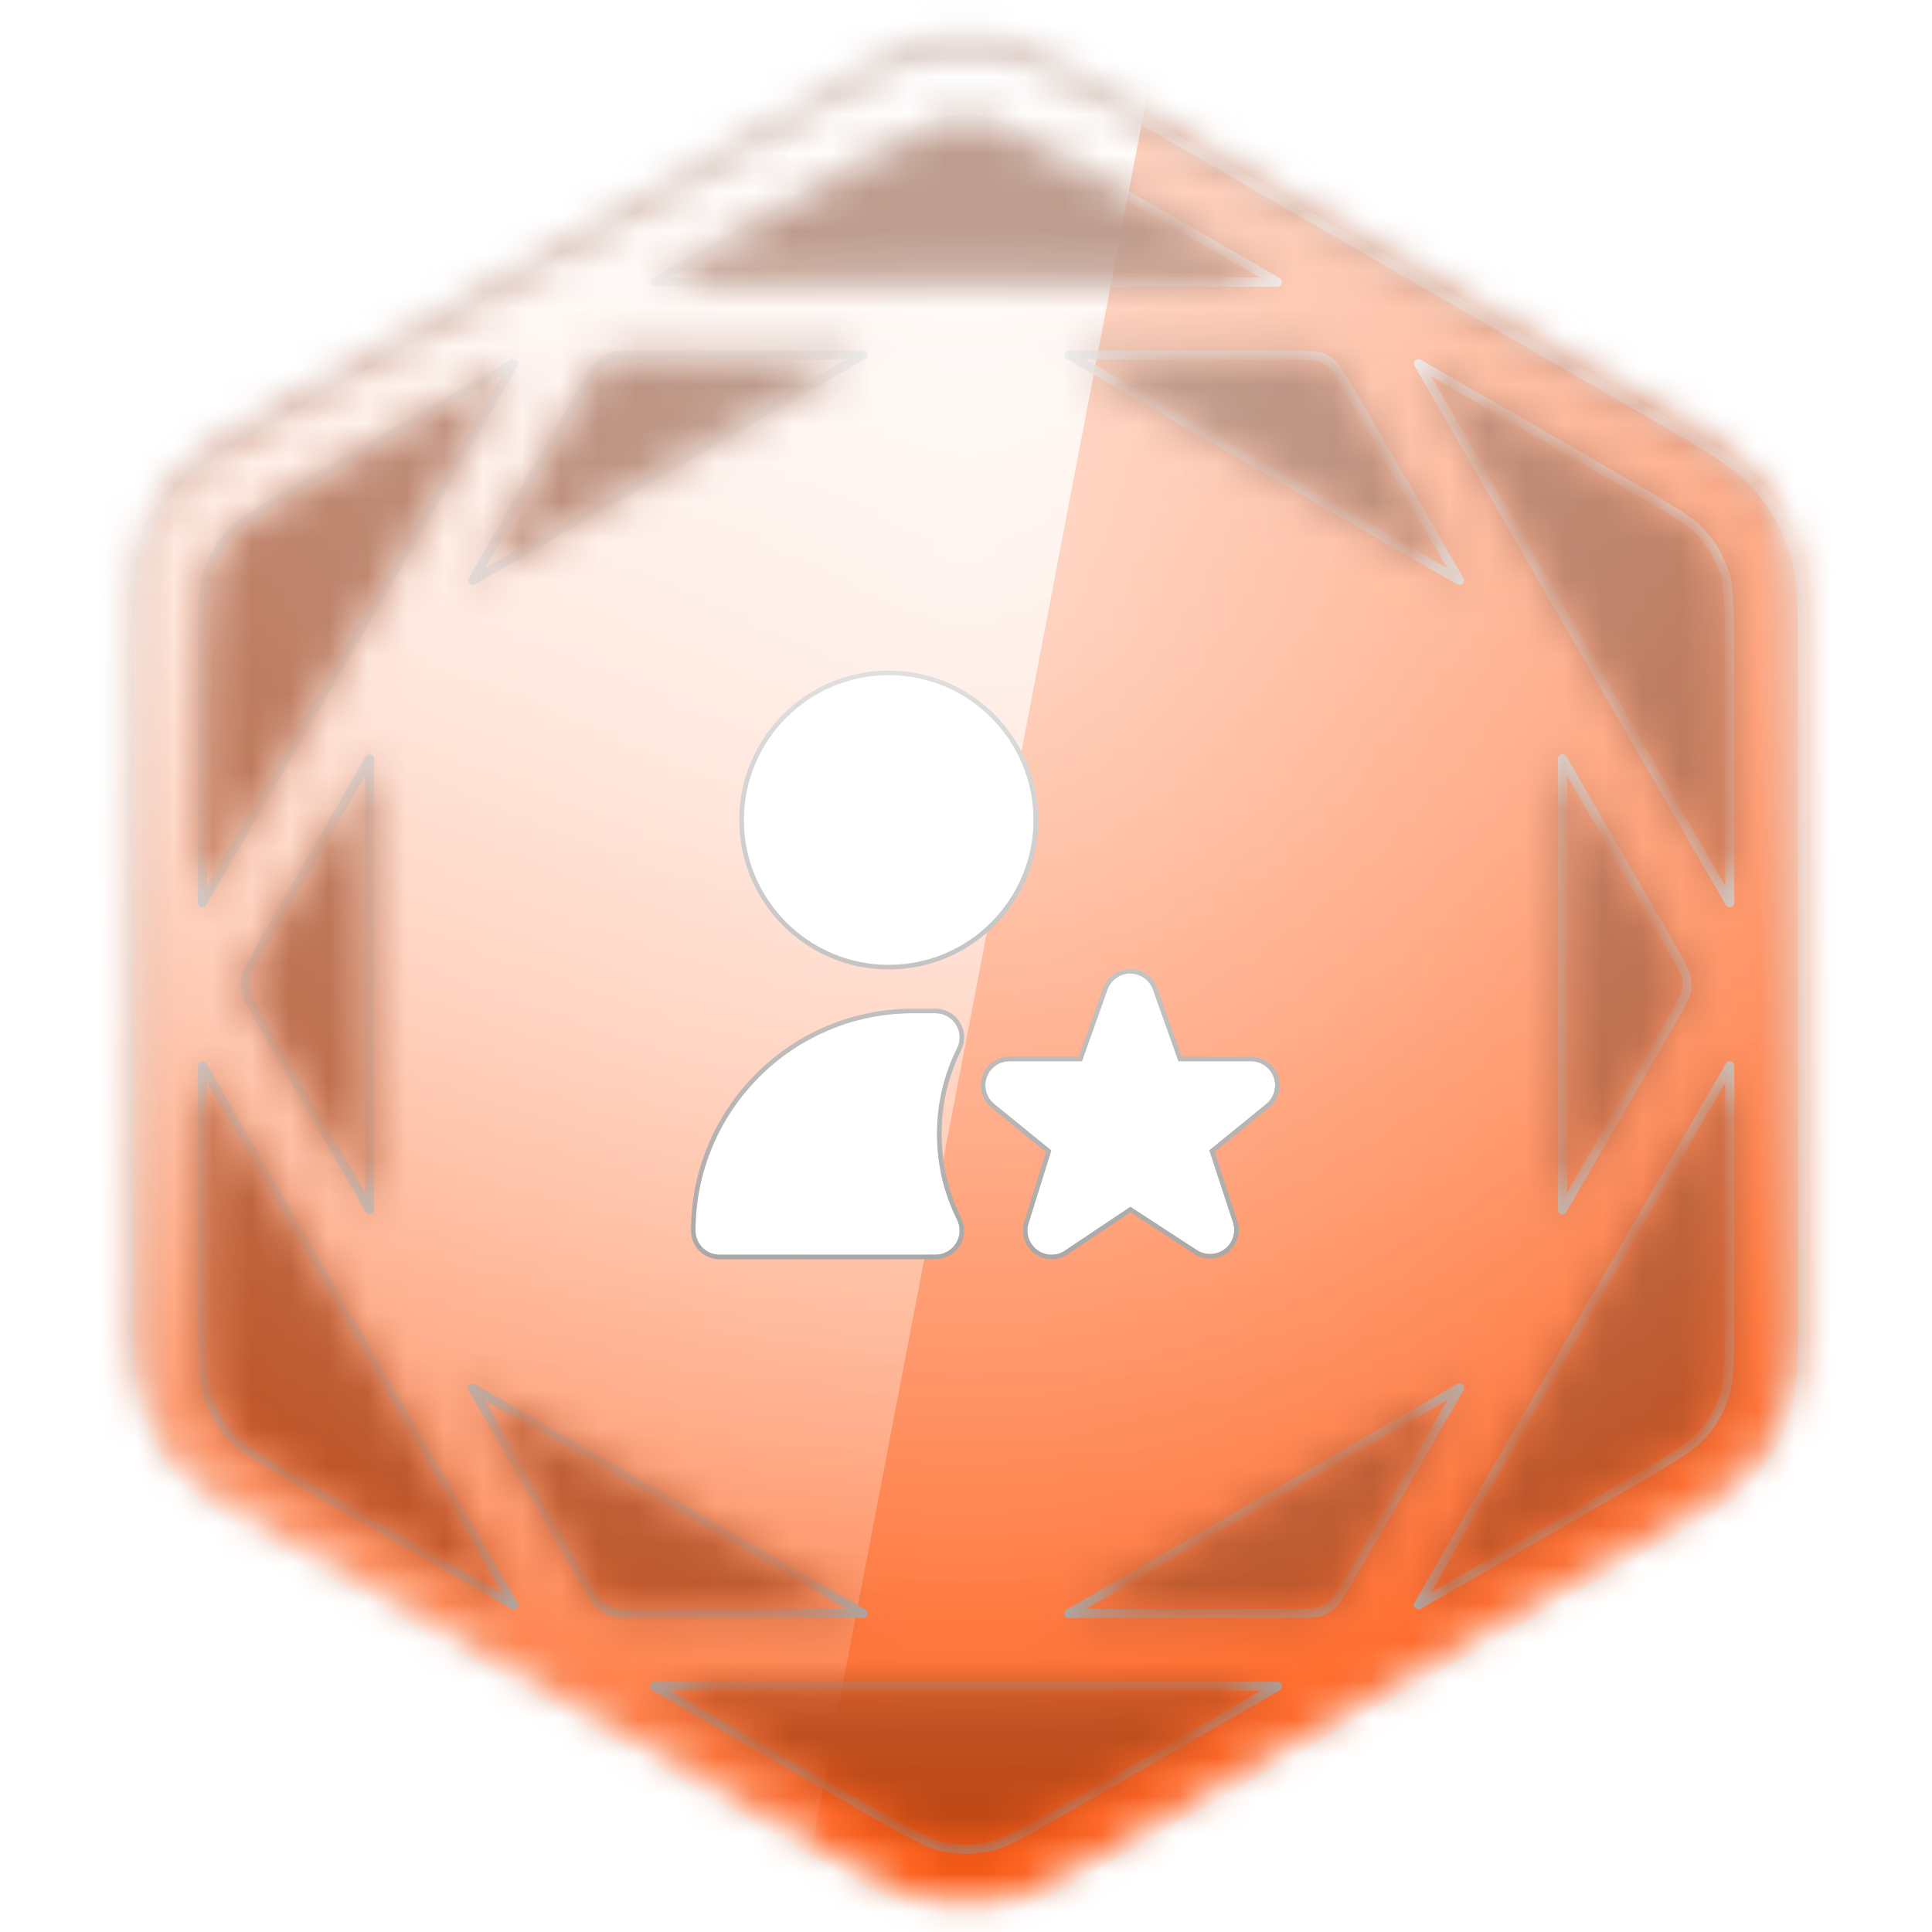
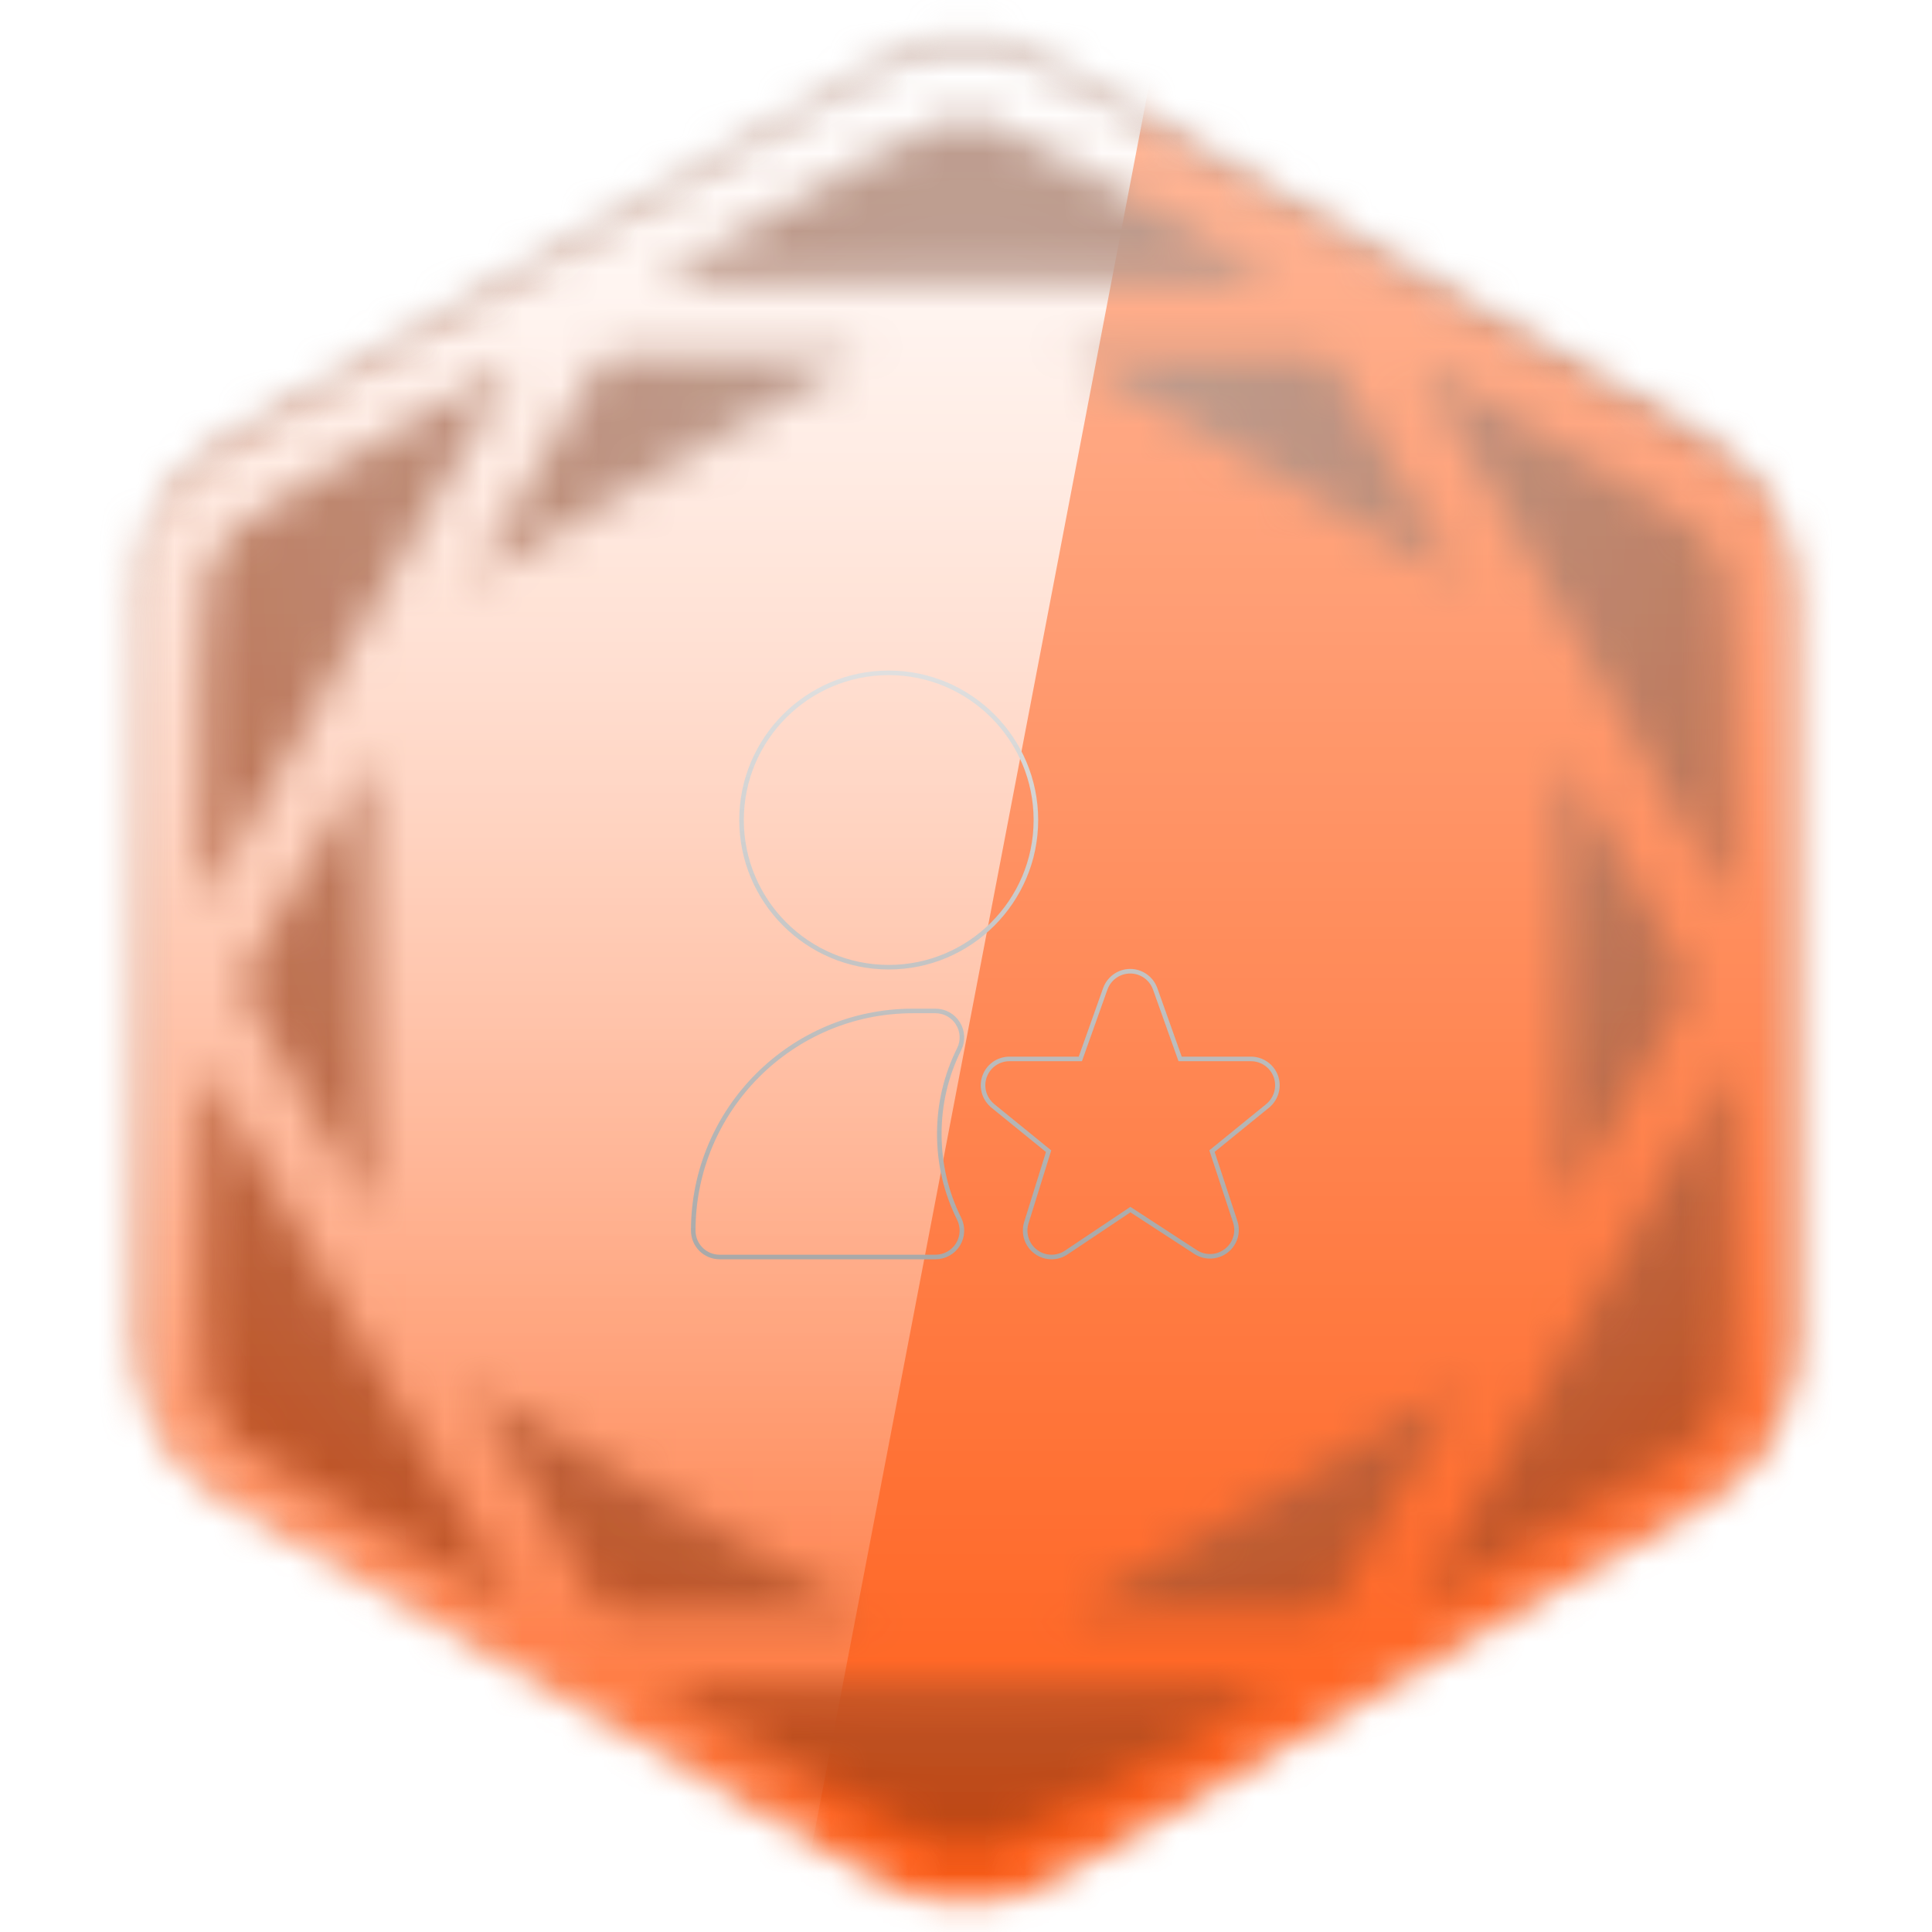
<svg xmlns="http://www.w3.org/2000/svg" viewBox="0 0 50 50" fill="none">
-   <path d="M22.642 1.362C24.101 0.519 25.899 0.519 27.358 1.362L44.292 11.138C45.752 11.981 46.651 13.538 46.651 15.223V34.777C46.651 36.462 45.752 38.019 44.292 38.862L27.358 48.638C25.899 49.481 24.101 49.481 22.642 48.638L5.708 38.862C4.248 38.019 3.349 36.462 3.349 34.777V15.223C3.349 13.538 4.248 11.981 5.708 11.138L22.642 1.362Z" fill="white" />
+   <path d="M22.642 1.362C24.101 0.519 25.899 0.519 27.358 1.362L44.292 11.138C45.752 11.981 46.651 13.538 46.651 15.223V34.777C46.651 36.462 45.752 38.019 44.292 38.862L27.358 48.638C25.899 49.481 24.101 49.481 22.642 48.638L5.708 38.862C4.248 38.019 3.349 36.462 3.349 34.777V15.223L22.642 1.362Z" fill="white" />
  <mask id="mask0_2924_3209" style="mask-type:alpha" maskUnits="userSpaceOnUse" x="3" y="0" width="44" height="50">
    <path d="M22.642 1.362C24.101 0.519 25.899 0.519 27.358 1.362L44.292 11.138C45.752 11.981 46.651 13.538 46.651 15.223V34.777C46.651 36.462 45.752 38.019 44.292 38.862L27.358 48.638C25.899 49.481 24.101 49.481 22.642 48.638L5.708 38.862C4.248 38.019 3.349 36.462 3.349 34.777V15.223C3.349 13.538 4.248 11.981 5.708 11.138L22.642 1.362Z" fill="black" />
  </mask>
  <g mask="url(#mask0_2924_3209)">
    <mask id="mask1_2924_3209" style="mask-type:alpha" maskUnits="userSpaceOnUse" x="3" y="0" width="44" height="50">
      <path d="M22.642 1.362C24.101 0.519 25.899 0.519 27.358 1.362L44.292 11.138C45.752 11.981 46.651 13.538 46.651 15.223V34.777C46.651 36.462 45.752 38.019 44.292 38.862L27.358 48.638C25.899 49.481 24.101 49.481 22.642 48.638L5.708 38.862C4.248 38.019 3.349 36.462 3.349 34.777V15.223C3.349 13.538 4.248 11.981 5.708 11.138L22.642 1.362Z" fill="url(#paint0_linear_2924_3209)" />
    </mask>
    <g mask="url(#mask1_2924_3209)">
      <rect x="-8.019" y="-8.019" width="66.038" height="66.038" fill="#FF5912" />
      <rect x="-8.019" y="-8.019" width="66.038" height="66.038" fill="url(#paint1_linear_2924_3209)" fill-opacity="0.6" style="mix-blend-mode:overlay" />
      <rect x="-8.019" y="-8.019" width="66.038" height="66.038" fill="url(#paint2_radial_2924_3209)" fill-opacity="0.6" style="mix-blend-mode:overlay" />
      <rect x="-8.019" y="-8.019" width="66.038" height="66.038" fill="black" fill-opacity="0.16" style="mix-blend-mode:overlay" />
      <rect x="-8.019" y="-8.019" width="66.038" height="66.038" fill="black" fill-opacity="0.12" style="mix-blend-mode:darken" />
    </g>
    <g filter="url(#filter0_d_2924_3209)">
      <mask id="mask2_2924_3209" style="mask-type:alpha" maskUnits="userSpaceOnUse" x="3" y="0" width="44" height="50">
        <path d="M24.02 0.833C24.667 0.696 25.335 0.696 25.981 0.833C26.712 0.989 27.4 1.386 28.774 2.179L42.878 10.322C44.252 11.115 44.941 11.513 45.44 12.068C45.882 12.559 46.217 13.138 46.421 13.766C46.652 14.476 46.651 15.271 46.651 16.858V33.143C46.651 34.73 46.652 35.524 46.421 36.235L46.338 36.468C46.131 37.007 45.827 37.504 45.44 37.933L45.243 38.135C44.758 38.594 44.081 38.985 42.878 39.679L28.774 47.822C27.4 48.615 26.712 49.012 25.981 49.167C25.416 49.288 24.834 49.303 24.264 49.212L24.02 49.167C23.472 49.051 22.948 48.799 22.141 48.345L21.227 47.822L7.124 39.679C5.75 38.886 5.061 38.488 4.562 37.933C4.175 37.504 3.871 37.007 3.664 36.468L3.581 36.235C3.408 35.702 3.364 35.122 3.354 34.196L3.351 33.143V16.858C3.351 15.271 3.35 14.476 3.581 13.766C3.76 13.216 4.038 12.704 4.401 12.255L4.562 12.068C4.936 11.652 5.417 11.323 6.214 10.851L7.124 10.322L21.227 2.179C22.43 1.485 23.107 1.094 23.747 0.903L24.02 0.833ZM32.879 43.171H17.125C17.063 43.171 17.003 43.17 16.944 43.17L22.171 46.188C23.655 47.045 24.043 47.243 24.412 47.322C24.8 47.404 25.202 47.404 25.59 47.322C25.959 47.243 26.347 47.045 27.831 46.188L33.057 43.17L32.879 43.171ZM27.665 41.285H32.879C33.957 41.285 34.076 41.262 34.15 41.238C34.276 41.197 34.392 41.13 34.49 41.041C34.548 40.989 34.627 40.897 35.166 39.964L37.773 35.448L27.665 41.285ZM14.838 39.963C15.378 40.898 15.455 40.99 15.514 41.042C15.612 41.131 15.728 41.198 15.854 41.239C15.928 41.263 16.048 41.285 17.125 41.285H22.336L12.231 35.45L14.838 39.963ZM5.237 33.143C5.237 34.857 5.259 35.293 5.376 35.652C5.499 36.029 5.699 36.377 5.964 36.671C6.216 36.952 6.583 37.188 8.067 38.045L13.295 41.063L13.204 40.907L5.327 27.264C5.296 27.21 5.266 27.157 5.237 27.107V33.143ZM44.677 27.264L36.8 40.908L36.71 41.061L41.935 38.045C43.419 37.188 43.786 36.952 44.038 36.671C44.303 36.377 44.503 36.029 44.626 35.652C44.743 35.293 44.765 34.857 44.765 33.143V27.111C44.736 27.16 44.707 27.212 44.677 27.264ZM40.435 30.836L43.043 26.321C43.582 25.388 43.623 25.273 43.64 25.197C43.667 25.068 43.666 24.933 43.639 24.804C43.622 24.727 43.582 24.614 43.043 23.679L40.435 19.163V30.836ZM6.961 23.679C6.421 24.614 6.382 24.727 6.365 24.804C6.338 24.933 6.338 25.068 6.365 25.197C6.382 25.273 6.423 25.388 6.961 26.321L9.565 30.831V19.168L6.961 23.679ZM8.067 11.956C6.583 12.813 6.216 13.049 5.964 13.33C5.699 13.624 5.499 13.972 5.376 14.349C5.26 14.708 5.237 15.144 5.237 16.858V22.892C5.266 22.842 5.296 22.79 5.327 22.736L13.204 9.093C13.235 9.04 13.265 8.987 13.294 8.937L8.067 11.956ZM36.801 9.093L44.677 22.736L44.765 22.888V16.858C44.765 15.144 44.742 14.708 44.626 14.349C44.503 13.972 44.303 13.624 44.038 13.33C43.786 13.049 43.419 12.813 41.935 11.956L36.711 8.94C36.74 8.989 36.77 9.04 36.801 9.093ZM27.666 8.715L37.773 14.55L35.166 10.037C34.627 9.103 34.548 9.011 34.49 8.959C34.392 8.87 34.277 8.803 34.151 8.762C34.077 8.738 33.958 8.715 32.878 8.715H27.666ZM17.125 8.716C16.048 8.716 15.928 8.738 15.854 8.762C15.728 8.803 15.612 8.87 15.514 8.959C15.455 9.011 15.377 9.103 14.838 10.037L12.231 14.549L22.334 8.715L17.125 8.716ZM25.59 2.679C25.202 2.597 24.8 2.597 24.412 2.679C24.043 2.758 23.655 2.956 22.171 3.813L16.944 6.83C17.003 6.83 17.063 6.83 17.125 6.83L32.878 6.829C32.939 6.829 32.998 6.829 33.056 6.829L27.831 3.813C26.347 2.956 25.959 2.758 25.59 2.679Z" fill="black" />
      </mask>
      <g mask="url(#mask2_2924_3209)">
        <rect x="-8.018" y="-8.019" width="66.038" height="66.038" fill="#FF5912" />
        <rect x="-8.018" y="-8.019" width="66.038" height="66.038" fill="url(#paint3_linear_2924_3209)" fill-opacity="0.6" style="mix-blend-mode:overlay" />
-         <rect x="-8.018" y="-8.019" width="66.038" height="66.038" fill="url(#paint4_radial_2924_3209)" fill-opacity="0.6" style="mix-blend-mode:overlay" />
        <g style="mix-blend-mode:soft-light">
          <path fill-rule="evenodd" clip-rule="evenodd" d="M-8.018 -8.019H31.605L18.959 58.019H-8.018V-8.019Z" fill="url(#paint5_linear_2924_3209)" style="mix-blend-mode:lighten" />
        </g>
        <g style="mix-blend-mode:soft-light">
          <mask id="path-11-inside-1_2924_3209" fill="white">
            <path d="M24.02 0.833C24.667 0.696 25.335 0.696 25.981 0.833C26.712 0.989 27.4 1.386 28.774 2.179L42.878 10.322C44.252 11.115 44.941 11.513 45.44 12.068C45.882 12.559 46.217 13.138 46.421 13.766C46.652 14.476 46.651 15.271 46.651 16.858V33.143C46.651 34.73 46.652 35.524 46.421 36.235L46.338 36.468C46.131 37.007 45.827 37.504 45.44 37.933L45.243 38.135C44.758 38.594 44.081 38.985 42.878 39.679L28.774 47.822C27.4 48.615 26.712 49.012 25.981 49.167C25.416 49.288 24.834 49.303 24.264 49.212L24.02 49.167C23.472 49.051 22.948 48.799 22.141 48.345L21.227 47.822L7.124 39.679C5.75 38.886 5.061 38.488 4.562 37.933C4.175 37.504 3.871 37.007 3.664 36.468L3.581 36.235C3.408 35.702 3.364 35.122 3.354 34.196L3.351 33.143V16.858C3.351 15.271 3.35 14.476 3.581 13.766C3.76 13.216 4.038 12.704 4.401 12.255L4.562 12.068C4.936 11.652 5.417 11.323 6.214 10.851L7.124 10.322L21.227 2.179C22.43 1.485 23.107 1.094 23.747 0.903L24.02 0.833ZM32.879 43.171H17.125C17.063 43.171 17.003 43.17 16.944 43.17L22.171 46.188C23.655 47.045 24.043 47.243 24.412 47.322C24.8 47.404 25.202 47.404 25.59 47.322C25.959 47.243 26.347 47.045 27.831 46.188L33.057 43.17L32.879 43.171ZM27.665 41.285H32.879C33.957 41.285 34.076 41.262 34.15 41.238C34.276 41.197 34.392 41.13 34.49 41.041C34.548 40.989 34.627 40.897 35.166 39.964L37.773 35.448L27.665 41.285ZM14.838 39.963C15.378 40.898 15.455 40.99 15.514 41.042C15.612 41.131 15.728 41.198 15.854 41.239C15.928 41.263 16.048 41.285 17.125 41.285H22.336L12.231 35.45L14.838 39.963ZM5.237 33.143C5.237 34.857 5.259 35.293 5.376 35.652C5.499 36.029 5.699 36.377 5.964 36.671C6.216 36.952 6.583 37.188 8.067 38.045L13.295 41.063L13.204 40.907L5.327 27.264C5.296 27.21 5.266 27.157 5.237 27.107V33.143ZM44.677 27.264L36.8 40.908L36.71 41.061L41.935 38.045C43.419 37.188 43.786 36.952 44.038 36.671C44.303 36.377 44.503 36.029 44.626 35.652C44.743 35.293 44.765 34.857 44.765 33.143V27.111C44.736 27.16 44.707 27.212 44.677 27.264ZM40.435 30.836L43.043 26.321C43.582 25.388 43.623 25.273 43.64 25.197C43.667 25.068 43.666 24.933 43.639 24.804C43.622 24.727 43.582 24.614 43.043 23.679L40.435 19.163V30.836ZM6.961 23.679C6.421 24.614 6.382 24.727 6.365 24.804C6.338 24.933 6.338 25.068 6.365 25.197C6.382 25.273 6.423 25.388 6.961 26.321L9.565 30.831V19.168L6.961 23.679ZM8.067 11.956C6.583 12.813 6.216 13.049 5.964 13.33C5.699 13.624 5.499 13.972 5.376 14.349C5.26 14.708 5.237 15.144 5.237 16.858V22.892C5.266 22.842 5.296 22.79 5.327 22.736L13.204 9.093C13.235 9.04 13.265 8.987 13.294 8.937L8.067 11.956ZM36.801 9.093L44.677 22.736L44.765 22.888V16.858C44.765 15.144 44.742 14.708 44.626 14.349C44.503 13.972 44.303 13.624 44.038 13.33C43.786 13.049 43.419 12.813 41.935 11.956L36.711 8.94C36.74 8.989 36.77 9.04 36.801 9.093ZM27.666 8.715L37.773 14.55L35.166 10.037C34.627 9.103 34.548 9.011 34.49 8.959C34.392 8.87 34.277 8.803 34.151 8.762C34.077 8.738 33.958 8.715 32.878 8.715H27.666ZM17.125 8.716C16.048 8.716 15.928 8.738 15.854 8.762C15.728 8.803 15.612 8.87 15.514 8.959C15.455 9.011 15.377 9.103 14.838 10.037L12.231 14.549L22.334 8.715L17.125 8.716ZM25.59 2.679C25.202 2.597 24.8 2.597 24.412 2.679C24.043 2.758 23.655 2.956 22.171 3.813L16.944 6.83C17.003 6.83 17.063 6.83 17.125 6.83L32.878 6.829C32.939 6.829 32.998 6.829 33.056 6.829L27.831 3.813C26.347 2.956 25.959 2.758 25.59 2.679Z" />
          </mask>
-           <path d="M24.02 0.833L23.996 0.718L23.991 0.719L24.02 0.833ZM25.981 0.833L26.006 0.718L26.006 0.718L25.981 0.833ZM28.774 2.179L28.715 2.281V2.281L28.774 2.179ZM42.878 10.322L42.937 10.22L42.937 10.22L42.878 10.322ZM45.44 12.068L45.528 11.989L45.528 11.989L45.44 12.068ZM46.421 13.766L46.533 13.73L46.533 13.73L46.421 13.766ZM46.651 33.143H46.533H46.651ZM46.421 36.235L46.532 36.274L46.533 36.271L46.421 36.235ZM46.338 36.468L46.448 36.511L46.449 36.508L46.338 36.468ZM45.44 37.933L45.525 38.016L45.528 38.012L45.44 37.933ZM45.243 38.135L45.324 38.221L45.328 38.218L45.243 38.135ZM42.878 39.679L42.937 39.781H42.937L42.878 39.679ZM28.774 47.822L28.715 47.72L28.774 47.822ZM25.981 49.167L26.006 49.283H26.006L25.981 49.167ZM24.264 49.212L24.242 49.328L24.245 49.329L24.264 49.212ZM24.02 49.167L23.996 49.283L23.999 49.283L24.02 49.167ZM22.141 48.345L22.082 48.447L22.083 48.448L22.141 48.345ZM21.227 47.822L21.169 47.924L21.169 47.924L21.227 47.822ZM7.124 39.679L7.065 39.781H7.065L7.124 39.679ZM4.562 37.933L4.474 38.012L4.474 38.012L4.562 37.933ZM3.664 36.468L3.553 36.508L3.554 36.511L3.664 36.468ZM3.581 36.235L3.469 36.271L3.47 36.274L3.581 36.235ZM3.354 34.196L3.236 34.196L3.236 34.197L3.354 34.196ZM3.351 33.143H3.233L3.233 33.143L3.351 33.143ZM3.581 13.766L3.469 13.73L3.469 13.73L3.581 13.766ZM4.401 12.255L4.312 12.179L4.31 12.181L4.401 12.255ZM4.562 12.068L4.474 11.989L4.472 11.991L4.562 12.068ZM6.214 10.851L6.155 10.749L6.154 10.75L6.214 10.851ZM7.124 10.322L7.065 10.22L7.065 10.22L7.124 10.322ZM21.227 2.179L21.287 2.281V2.281L21.227 2.179ZM23.747 0.903L23.718 0.788L23.713 0.79L23.747 0.903ZM32.879 43.171V43.289L32.88 43.289L32.879 43.171ZM17.125 43.171V43.053V43.171ZM16.944 43.17L16.944 43.053C16.891 43.053 16.844 43.088 16.83 43.14C16.817 43.191 16.839 43.246 16.885 43.273L16.944 43.17ZM22.171 46.188L22.112 46.29L22.171 46.188ZM24.412 47.322L24.388 47.437L24.388 47.437L24.412 47.322ZM25.59 47.322L25.614 47.437L25.614 47.437L25.59 47.322ZM27.831 46.188L27.89 46.29L27.89 46.29L27.831 46.188ZM33.057 43.17L33.116 43.273C33.162 43.246 33.184 43.191 33.17 43.14C33.157 43.088 33.109 43.052 33.056 43.053L33.057 43.17ZM27.665 41.285L27.606 41.182C27.56 41.209 27.537 41.264 27.551 41.315C27.565 41.367 27.612 41.403 27.665 41.403V41.285ZM32.879 41.285V41.403V41.285ZM34.15 41.238L34.187 41.35L34.187 41.35L34.15 41.238ZM34.49 41.041L34.569 41.129L34.569 41.129L34.49 41.041ZM35.166 39.964L35.268 40.023L35.268 40.023L35.166 39.964ZM37.773 35.448L37.875 35.507C37.901 35.461 37.894 35.402 37.856 35.364C37.818 35.327 37.76 35.319 37.714 35.346L37.773 35.448ZM14.838 39.963L14.94 39.904L14.94 39.904L14.838 39.963ZM15.514 41.042L15.435 41.13L15.435 41.13L15.514 41.042ZM15.854 41.239L15.817 41.351L15.817 41.351L15.854 41.239ZM17.125 41.285V41.403V41.285ZM22.336 41.285V41.403C22.389 41.403 22.436 41.367 22.45 41.315C22.464 41.264 22.441 41.209 22.395 41.182L22.336 41.285ZM12.231 35.45L12.29 35.348C12.244 35.321 12.186 35.329 12.148 35.366C12.11 35.404 12.103 35.462 12.129 35.509L12.231 35.45ZM5.237 33.143H5.119H5.237ZM5.376 35.652L5.264 35.688L5.264 35.688L5.376 35.652ZM5.964 36.671L5.876 36.75L5.876 36.75L5.964 36.671ZM8.067 38.045L8.008 38.148L8.008 38.148L8.067 38.045ZM13.295 41.063L13.236 41.165C13.282 41.192 13.341 41.184 13.378 41.146C13.416 41.108 13.424 41.05 13.397 41.004L13.295 41.063ZM13.204 40.907L13.102 40.966L13.102 40.966L13.204 40.907ZM5.327 27.264L5.225 27.323L5.225 27.323L5.327 27.264ZM5.237 27.107L5.339 27.048C5.313 27.002 5.258 26.979 5.207 26.993C5.155 27.007 5.119 27.053 5.119 27.107H5.237ZM44.677 27.264L44.575 27.205L44.677 27.264ZM36.8 40.908L36.902 40.967L36.902 40.967L36.8 40.908ZM36.71 41.061L36.608 41.001C36.581 41.048 36.589 41.106 36.626 41.144C36.664 41.182 36.723 41.19 36.769 41.163L36.71 41.061ZM41.935 38.045L41.993 38.148L41.993 38.148L41.935 38.045ZM44.038 36.671L44.126 36.75L44.126 36.75L44.038 36.671ZM44.626 35.652L44.738 35.688L44.738 35.688L44.626 35.652ZM44.765 33.143H44.883H44.765ZM44.765 27.111H44.883C44.883 27.058 44.847 27.011 44.795 26.997C44.744 26.983 44.689 27.006 44.663 27.052L44.765 27.111ZM40.435 30.836H40.318C40.318 30.89 40.353 30.936 40.405 30.95C40.457 30.964 40.511 30.942 40.538 30.895L40.435 30.836ZM43.043 26.321L43.145 26.38L43.145 26.38L43.043 26.321ZM43.64 25.197L43.755 25.221L43.755 25.221L43.64 25.197ZM43.639 24.804L43.754 24.78L43.754 24.78L43.639 24.804ZM43.043 23.679L42.941 23.738V23.738L43.043 23.679ZM40.435 19.163L40.538 19.104C40.511 19.057 40.457 19.035 40.405 19.049C40.353 19.062 40.318 19.109 40.318 19.163H40.435ZM6.961 23.679L7.063 23.738L7.063 23.738L6.961 23.679ZM6.365 24.804L6.25 24.78L6.25 24.78L6.365 24.804ZM6.365 25.197L6.25 25.221L6.25 25.221L6.365 25.197ZM6.961 26.321L6.859 26.38L6.859 26.38L6.961 26.321ZM9.565 30.831L9.463 30.89C9.49 30.937 9.544 30.959 9.596 30.945C9.648 30.932 9.683 30.885 9.683 30.831H9.565ZM9.565 19.168H9.683C9.683 19.114 9.648 19.067 9.596 19.054C9.544 19.04 9.49 19.062 9.463 19.108L9.565 19.168ZM8.067 11.956L8.126 12.058L8.126 12.058L8.067 11.956ZM5.964 13.33L5.876 13.251L5.876 13.251L5.964 13.33ZM5.376 14.349L5.264 14.313L5.264 14.313L5.376 14.349ZM5.237 22.892H5.119C5.119 22.945 5.155 22.992 5.207 23.006C5.258 23.02 5.313 22.997 5.339 22.951L5.237 22.892ZM5.327 22.736L5.225 22.677L5.225 22.677L5.327 22.736ZM13.204 9.093L13.306 9.152L13.306 9.152L13.204 9.093ZM13.294 8.937L13.396 8.996C13.423 8.95 13.415 8.891 13.377 8.854C13.34 8.816 13.281 8.808 13.235 8.835L13.294 8.937ZM36.801 9.093L36.903 9.034V9.034L36.801 9.093ZM44.677 22.736L44.779 22.677L44.779 22.677L44.677 22.736ZM44.765 22.888L44.663 22.947C44.689 22.993 44.744 23.016 44.795 23.002C44.847 22.988 44.883 22.942 44.883 22.888H44.765ZM44.626 14.349L44.738 14.313L44.738 14.313L44.626 14.349ZM44.038 13.33L44.126 13.251L44.126 13.251L44.038 13.33ZM41.935 11.956L41.993 11.853L41.993 11.853L41.935 11.956ZM36.711 8.94L36.77 8.838C36.724 8.811 36.665 8.819 36.627 8.857C36.59 8.894 36.582 8.953 36.609 8.999L36.711 8.94ZM27.666 8.715V8.597C27.613 8.597 27.566 8.633 27.552 8.685C27.538 8.736 27.561 8.791 27.607 8.817L27.666 8.715ZM37.773 14.55L37.714 14.652C37.76 14.679 37.818 14.671 37.856 14.634C37.894 14.596 37.901 14.537 37.875 14.491L37.773 14.55ZM35.166 10.037L35.064 10.096L35.064 10.096L35.166 10.037ZM34.49 8.959L34.569 8.871L34.569 8.871L34.49 8.959ZM34.151 8.762L34.188 8.65L34.188 8.65L34.151 8.762ZM32.878 8.715V8.597V8.715ZM17.125 8.716V8.834H17.125L17.125 8.716ZM15.854 8.762L15.817 8.65L15.817 8.65L15.854 8.762ZM15.514 8.959L15.435 8.871L15.435 8.871L15.514 8.959ZM14.838 10.037L14.94 10.096L14.94 10.096L14.838 10.037ZM12.231 14.549L12.129 14.49C12.103 14.537 12.11 14.595 12.148 14.633C12.186 14.67 12.244 14.678 12.29 14.651L12.231 14.549ZM22.334 8.715L22.393 8.817C22.439 8.791 22.462 8.736 22.448 8.685C22.434 8.633 22.387 8.597 22.334 8.597L22.334 8.715ZM25.59 2.679L25.614 2.564L25.614 2.564L25.59 2.679ZM24.412 2.679L24.388 2.564L24.388 2.564L24.412 2.679ZM22.171 3.813L22.23 3.915L22.23 3.915L22.171 3.813ZM16.944 6.83L16.885 6.727C16.839 6.754 16.817 6.809 16.83 6.86C16.844 6.912 16.891 6.948 16.944 6.948L16.944 6.83ZM17.125 6.83V6.948H17.125L17.125 6.83ZM32.878 6.829V6.711H32.878L32.878 6.829ZM33.056 6.829L33.056 6.947C33.109 6.947 33.156 6.911 33.17 6.859C33.183 6.808 33.161 6.753 33.115 6.726L33.056 6.829ZM27.831 3.813L27.772 3.915L27.772 3.915L27.831 3.813ZM24.02 0.833L24.045 0.949C24.675 0.815 25.327 0.815 25.957 0.949L25.981 0.833L26.006 0.718C25.343 0.577 24.659 0.577 23.996 0.718L24.02 0.833ZM25.981 0.833L25.957 0.949C26.665 1.099 27.334 1.484 28.715 2.281L28.774 2.179L28.833 2.077C27.466 1.287 26.759 0.878 26.006 0.718L25.981 0.833ZM28.774 2.179L28.715 2.281L42.819 10.424L42.878 10.322L42.937 10.22L28.833 2.077L28.774 2.179ZM42.878 10.322L42.819 10.424C44.2 11.222 44.868 11.609 45.353 12.147L45.44 12.068L45.528 11.989C45.013 11.417 44.305 11.009 42.937 10.22L42.878 10.322ZM45.44 12.068L45.353 12.147C45.784 12.626 46.11 13.19 46.309 13.803L46.421 13.766L46.533 13.73C46.324 13.086 45.981 12.492 45.528 11.989L45.44 12.068ZM46.421 13.766L46.309 13.803C46.532 14.491 46.533 15.263 46.533 16.858H46.651H46.769C46.769 15.279 46.771 14.462 46.533 13.73L46.421 13.766ZM46.651 16.858H46.533V33.143H46.651H46.769V16.858H46.651ZM46.651 33.143H46.533C46.533 34.738 46.532 35.51 46.309 36.198L46.421 36.235L46.533 36.271C46.771 35.539 46.769 34.722 46.769 33.143H46.651ZM46.421 36.235L46.31 36.195L46.227 36.429L46.338 36.468L46.449 36.508L46.532 36.274L46.421 36.235ZM46.338 36.468L46.228 36.426C46.026 36.951 45.73 37.435 45.353 37.854L45.44 37.933L45.528 38.012C45.925 37.572 46.236 37.062 46.448 36.511L46.338 36.468ZM45.44 37.933L45.356 37.851L45.159 38.053L45.243 38.135L45.328 38.218L45.525 38.016L45.44 37.933ZM45.243 38.135L45.162 38.05C44.689 38.496 44.027 38.88 42.819 39.577L42.878 39.679L42.937 39.781C44.134 39.09 44.826 38.691 45.324 38.221L45.243 38.135ZM42.878 39.679L42.819 39.577L28.715 47.72L28.774 47.822L28.833 47.924L42.937 39.781L42.878 39.679ZM28.774 47.822L28.715 47.72C27.334 48.517 26.665 48.902 25.957 49.052L25.981 49.167L26.006 49.283C26.759 49.123 27.466 48.714 28.833 47.924L28.774 47.822ZM25.981 49.167L25.957 49.052C25.405 49.169 24.838 49.184 24.282 49.096L24.264 49.212L24.245 49.329C24.829 49.421 25.426 49.406 26.006 49.283L25.981 49.167ZM24.264 49.212L24.285 49.096L24.042 49.051L24.02 49.167L23.999 49.283L24.242 49.328L24.264 49.212ZM24.02 49.167L24.045 49.052C23.516 48.94 23.005 48.696 22.198 48.242L22.141 48.345L22.083 48.448C22.891 48.902 23.429 49.162 23.996 49.283L24.02 49.167ZM22.141 48.345L22.199 48.243L21.286 47.719L21.227 47.822L21.169 47.924L22.082 48.447L22.141 48.345ZM21.227 47.822L21.287 47.72L7.183 39.577L7.124 39.679L7.065 39.781L21.169 47.924L21.227 47.822ZM7.124 39.679L7.183 39.577C5.802 38.779 5.134 38.392 4.649 37.854L4.562 37.933L4.474 38.012C4.989 38.584 5.697 38.992 7.065 39.781L7.124 39.679ZM4.562 37.933L4.649 37.854C4.272 37.435 3.976 36.951 3.774 36.426L3.664 36.468L3.554 36.511C3.766 37.062 4.077 37.572 4.474 38.012L4.562 37.933ZM3.664 36.468L3.775 36.429L3.692 36.195L3.581 36.235L3.47 36.274L3.553 36.508L3.664 36.468ZM3.581 36.235L3.693 36.198C3.526 35.684 3.482 35.12 3.471 34.194L3.354 34.196L3.236 34.197C3.246 35.124 3.29 35.72 3.469 36.271L3.581 36.235ZM3.354 34.196L3.471 34.196L3.469 33.143L3.351 33.143L3.233 33.143L3.236 34.196L3.354 34.196ZM3.351 33.143H3.469V16.858H3.351H3.233V33.143H3.351ZM3.351 16.858H3.469C3.469 15.263 3.47 14.491 3.693 13.803L3.581 13.766L3.469 13.73C3.231 14.462 3.233 15.279 3.233 16.858H3.351ZM3.581 13.766L3.693 13.803C3.867 13.266 4.139 12.767 4.493 12.33L4.401 12.255L4.31 12.181C3.938 12.641 3.652 13.166 3.469 13.73L3.581 13.766ZM4.401 12.255L4.491 12.332L4.651 12.145L4.562 12.068L4.472 11.991L4.312 12.179L4.401 12.255ZM4.562 12.068L4.649 12.147C5.011 11.745 5.478 11.425 6.274 10.953L6.214 10.851L6.154 10.75C5.357 11.222 4.862 11.558 4.474 11.989L4.562 12.068ZM6.214 10.851L6.273 10.953L7.183 10.424L7.124 10.322L7.065 10.22L6.155 10.749L6.214 10.851ZM7.124 10.322L7.183 10.424L21.287 2.281L21.227 2.179L21.169 2.077L7.065 10.22L7.124 10.322ZM21.227 2.179L21.287 2.281C22.495 1.584 23.157 1.202 23.781 1.016L23.747 0.903L23.713 0.79C23.057 0.986 22.366 1.386 21.169 2.077L21.227 2.179ZM23.747 0.903L23.776 1.017L24.049 0.948L24.02 0.833L23.991 0.719L23.718 0.789L23.747 0.903ZM32.879 43.171V43.053H17.125V43.171V43.289H32.879V43.171ZM17.125 43.171V43.053C17.094 43.053 17.064 43.053 17.034 43.053C17.004 43.053 16.974 43.053 16.944 43.053L16.944 43.17L16.944 43.288C16.973 43.288 17.002 43.289 17.032 43.289C17.062 43.289 17.093 43.289 17.125 43.289V43.171ZM16.944 43.17L16.885 43.273L22.112 46.29L22.171 46.188L22.23 46.086L17.003 43.068L16.944 43.17ZM22.171 46.188L22.112 46.29C23.588 47.142 23.996 47.354 24.388 47.437L24.412 47.322L24.437 47.206C24.091 47.133 23.722 46.947 22.23 46.086L22.171 46.188ZM24.412 47.322L24.388 47.437C24.792 47.523 25.21 47.523 25.614 47.437L25.59 47.322L25.565 47.206C25.194 47.285 24.808 47.285 24.437 47.206L24.412 47.322ZM25.59 47.322L25.614 47.437C26.006 47.354 26.414 47.142 27.89 46.29L27.831 46.188L27.772 46.086C26.28 46.947 25.911 47.133 25.565 47.206L25.59 47.322ZM27.831 46.188L27.89 46.29L33.116 43.273L33.057 43.17L32.998 43.068L27.772 46.086L27.831 46.188ZM33.057 43.17L33.056 43.053L32.878 43.053L32.879 43.171L32.88 43.289L33.057 43.288L33.057 43.17ZM27.665 41.285V41.403H32.879V41.285V41.167H27.665V41.285ZM32.879 41.285V41.403C33.418 41.403 33.72 41.397 33.897 41.388C34.074 41.379 34.135 41.367 34.187 41.35L34.15 41.238L34.114 41.126C34.092 41.133 34.056 41.144 33.885 41.153C33.715 41.161 33.418 41.167 32.879 41.167V41.285ZM34.15 41.238L34.187 41.35C34.328 41.304 34.459 41.229 34.569 41.129L34.49 41.041L34.411 40.954C34.325 41.031 34.224 41.09 34.114 41.126L34.15 41.238ZM34.49 41.041L34.569 41.129C34.61 41.092 34.651 41.046 34.747 40.897C34.843 40.748 34.999 40.49 35.268 40.023L35.166 39.964L35.064 39.905C34.795 40.372 34.642 40.626 34.549 40.769C34.456 40.913 34.429 40.938 34.411 40.954L34.49 41.041ZM35.166 39.964L35.268 40.023L37.875 35.507L37.773 35.448L37.67 35.389L35.064 39.905L35.166 39.964ZM37.773 35.448L37.714 35.346L27.606 41.182L27.665 41.285L27.724 41.387L37.831 35.55L37.773 35.448ZM14.838 39.963L14.736 40.022C15.006 40.49 15.161 40.749 15.257 40.898C15.353 41.046 15.394 41.093 15.435 41.13L15.514 41.042L15.593 40.955C15.575 40.939 15.548 40.914 15.456 40.77C15.363 40.626 15.21 40.372 14.94 39.904L14.838 39.963ZM15.514 41.042L15.435 41.13C15.545 41.229 15.676 41.305 15.817 41.351L15.854 41.239L15.89 41.127C15.78 41.091 15.678 41.032 15.592 40.955L15.514 41.042ZM15.854 41.239L15.817 41.351C15.87 41.368 15.931 41.38 16.108 41.389C16.285 41.397 16.586 41.403 17.125 41.403V41.285V41.167C16.586 41.167 16.29 41.161 16.119 41.153C15.948 41.145 15.912 41.134 15.89 41.127L15.854 41.239ZM17.125 41.285V41.403H22.336V41.285V41.167H17.125V41.285ZM22.336 41.285L22.395 41.182L12.29 35.348L12.231 35.45L12.172 35.552L22.277 41.387L22.336 41.285ZM12.231 35.45L12.129 35.509L14.736 40.022L14.838 39.963L14.94 39.904L12.334 35.391L12.231 35.45ZM5.237 33.143H5.119C5.119 34.848 5.14 35.307 5.264 35.688L5.376 35.652L5.488 35.615C5.379 35.279 5.355 34.867 5.355 33.143H5.237ZM5.376 35.652L5.264 35.688C5.391 36.081 5.6 36.443 5.876 36.75L5.964 36.671L6.051 36.593C5.797 36.31 5.606 35.977 5.488 35.615L5.376 35.652ZM5.964 36.671L5.876 36.75C6.144 37.048 6.532 37.295 8.008 38.148L8.067 38.045L8.126 37.943C6.634 37.082 6.288 36.855 6.051 36.593L5.964 36.671ZM8.067 38.045L8.008 38.148L13.236 41.165L13.295 41.063L13.354 40.961L8.126 37.943L8.067 38.045ZM13.295 41.063L13.397 41.004L13.306 40.847L13.204 40.907L13.102 40.966L13.193 41.122L13.295 41.063ZM13.204 40.907L13.306 40.848L5.429 27.205L5.327 27.264L5.225 27.323L13.102 40.966L13.204 40.907ZM5.327 27.264L5.429 27.205C5.394 27.144 5.374 27.107 5.339 27.048L5.237 27.107L5.135 27.166C5.159 27.208 5.198 27.276 5.225 27.323L5.327 27.264ZM5.237 27.107H5.119V33.143H5.237H5.355V27.107H5.237ZM44.677 27.264L44.575 27.205L36.698 40.849L36.8 40.908L36.902 40.967L44.779 27.323L44.677 27.264ZM36.8 40.908L36.698 40.848L36.608 41.001L36.71 41.061L36.812 41.121L36.901 40.967L36.8 40.908ZM36.71 41.061L36.769 41.163L41.993 38.148L41.935 38.045L41.876 37.943L36.651 40.959L36.71 41.061ZM41.935 38.045L41.993 38.148C43.47 37.295 43.858 37.048 44.126 36.75L44.038 36.671L43.95 36.593C43.714 36.855 43.368 37.082 41.876 37.943L41.935 38.045ZM44.038 36.671L44.126 36.75C44.402 36.443 44.611 36.081 44.738 35.688L44.626 35.652L44.514 35.615C44.396 35.977 44.205 36.31 43.95 36.593L44.038 36.671ZM44.626 35.652L44.738 35.688C44.862 35.307 44.883 34.848 44.883 33.143H44.765H44.647C44.647 34.867 44.623 35.279 44.514 35.615L44.626 35.652ZM44.765 33.143H44.883V27.111H44.765H44.647V33.143H44.765ZM44.765 27.111L44.663 27.052C44.631 27.106 44.607 27.149 44.575 27.205L44.677 27.264L44.779 27.323C44.807 27.274 44.841 27.214 44.867 27.17L44.765 27.111ZM40.435 30.836L40.538 30.895L43.145 26.38L43.043 26.321L42.941 26.262L40.333 30.777L40.435 30.836ZM43.043 26.321L43.145 26.38C43.414 25.913 43.561 25.649 43.642 25.492C43.723 25.334 43.743 25.276 43.755 25.221L43.64 25.197L43.524 25.172C43.52 25.195 43.511 25.231 43.432 25.384C43.354 25.536 43.21 25.796 42.941 26.262L43.043 26.321ZM43.64 25.197L43.755 25.221C43.786 25.075 43.785 24.924 43.754 24.78L43.639 24.804L43.523 24.829C43.547 24.942 43.548 25.06 43.524 25.172L43.64 25.197ZM43.639 24.804L43.754 24.78C43.743 24.726 43.723 24.667 43.642 24.509C43.561 24.352 43.415 24.087 43.145 23.62L43.043 23.679L42.941 23.738C43.211 24.205 43.354 24.465 43.432 24.617C43.51 24.769 43.518 24.806 43.523 24.829L43.639 24.804ZM43.043 23.679L43.145 23.62L40.538 19.104L40.435 19.163L40.333 19.222L42.941 23.738L43.043 23.679ZM40.435 19.163H40.318V30.836H40.435H40.553V19.163H40.435ZM6.961 23.679L6.859 23.62C6.589 24.088 6.443 24.352 6.362 24.51C6.281 24.667 6.261 24.726 6.25 24.78L6.365 24.804L6.481 24.829C6.485 24.806 6.494 24.769 6.572 24.617C6.65 24.465 6.793 24.206 7.063 23.738L6.961 23.679ZM6.365 24.804L6.25 24.78C6.219 24.925 6.219 25.076 6.25 25.221L6.365 25.197L6.481 25.172C6.457 25.059 6.457 24.942 6.481 24.829L6.365 24.804ZM6.365 25.197L6.25 25.221C6.261 25.275 6.282 25.334 6.362 25.492C6.444 25.649 6.59 25.913 6.859 26.38L6.961 26.321L7.063 26.262C6.794 25.796 6.65 25.536 6.572 25.384C6.494 25.232 6.485 25.195 6.481 25.172L6.365 25.197ZM6.961 26.321L6.859 26.38L9.463 30.89L9.565 30.831L9.668 30.773L7.063 26.262L6.961 26.321ZM9.565 30.831H9.683V19.168H9.565H9.447V30.831H9.565ZM9.565 19.168L9.463 19.108L6.859 23.62L6.961 23.679L7.063 23.738L9.668 19.226L9.565 19.168ZM8.067 11.956L8.008 11.853C6.532 12.706 6.144 12.953 5.876 13.251L5.964 13.33L6.051 13.409C6.288 13.146 6.634 12.919 8.126 12.058L8.067 11.956ZM5.964 13.33L5.876 13.251C5.6 13.558 5.391 13.92 5.264 14.313L5.376 14.349L5.488 14.386C5.606 14.024 5.797 13.691 6.052 13.409L5.964 13.33ZM5.376 14.349L5.264 14.313C5.14 14.694 5.119 15.153 5.119 16.858H5.237H5.355C5.355 15.135 5.379 14.722 5.488 14.386L5.376 14.349ZM5.237 16.858H5.119V22.892H5.237H5.355V16.858H5.237ZM5.237 22.892L5.339 22.951C5.369 22.899 5.398 22.849 5.429 22.795L5.327 22.736L5.225 22.677C5.194 22.73 5.164 22.784 5.135 22.833L5.237 22.892ZM5.327 22.736L5.429 22.795L13.306 9.152L13.204 9.093L13.102 9.034L5.225 22.677L5.327 22.736ZM13.204 9.093L13.306 9.152C13.339 9.096 13.366 9.048 13.396 8.996L13.294 8.937L13.192 8.878C13.164 8.927 13.132 8.983 13.102 9.034L13.204 9.093ZM13.294 8.937L13.235 8.835L8.008 11.853L8.067 11.956L8.126 12.058L13.353 9.039L13.294 8.937ZM36.801 9.093L36.699 9.152L44.575 22.795L44.677 22.736L44.779 22.677L36.903 9.034L36.801 9.093ZM44.677 22.736L44.575 22.795L44.663 22.947L44.765 22.888L44.867 22.829L44.779 22.677L44.677 22.736ZM44.765 22.888H44.883V16.858H44.765H44.647V22.888H44.765ZM44.765 16.858H44.883C44.883 15.153 44.862 14.694 44.738 14.313L44.626 14.349L44.514 14.386C44.623 14.722 44.647 15.135 44.647 16.858H44.765ZM44.626 14.349L44.738 14.313C44.611 13.92 44.402 13.558 44.126 13.251L44.038 13.33L43.95 13.409C44.205 13.691 44.396 14.024 44.514 14.386L44.626 14.349ZM44.038 13.33L44.126 13.251C43.858 12.953 43.47 12.706 41.993 11.853L41.935 11.956L41.876 12.058C43.368 12.919 43.714 13.146 43.95 13.409L44.038 13.33ZM41.935 11.956L41.993 11.853L36.77 8.838L36.711 8.94L36.652 9.042L41.876 12.058L41.935 11.956ZM36.711 8.94L36.609 8.999C36.623 9.024 36.639 9.05 36.654 9.075C36.669 9.101 36.684 9.126 36.699 9.152L36.801 9.093L36.903 9.034C36.887 9.007 36.872 8.981 36.857 8.955C36.842 8.93 36.827 8.905 36.813 8.881L36.711 8.94ZM27.666 8.715L27.607 8.817L37.714 14.652L37.773 14.55L37.831 14.448L27.725 8.613L27.666 8.715ZM37.773 14.55L37.875 14.491L35.268 9.978L35.166 10.037L35.064 10.096L37.67 14.609L37.773 14.55ZM35.166 10.037L35.268 9.978C34.999 9.511 34.843 9.252 34.747 9.103C34.651 8.954 34.61 8.908 34.569 8.871L34.49 8.959L34.411 9.046C34.429 9.062 34.456 9.087 34.549 9.231C34.641 9.375 34.794 9.629 35.064 10.096L35.166 10.037ZM34.49 8.959L34.569 8.871C34.459 8.772 34.329 8.696 34.188 8.65L34.151 8.762L34.115 8.874C34.224 8.91 34.325 8.969 34.411 9.046L34.49 8.959ZM34.151 8.762L34.188 8.65C34.136 8.633 34.075 8.621 33.897 8.612C33.72 8.603 33.418 8.597 32.878 8.597V8.715V8.833C33.418 8.833 33.715 8.839 33.886 8.847C34.056 8.856 34.093 8.867 34.115 8.874L34.151 8.762ZM32.878 8.715V8.597H27.666V8.715V8.833H32.878V8.715ZM17.125 8.716V8.598C16.586 8.598 16.285 8.604 16.108 8.612C15.931 8.621 15.87 8.633 15.817 8.65L15.854 8.762L15.89 8.874C15.912 8.867 15.948 8.856 16.119 8.848C16.29 8.84 16.587 8.834 17.125 8.834V8.716ZM15.854 8.762L15.817 8.65C15.676 8.696 15.545 8.771 15.435 8.871L15.514 8.959L15.593 9.046C15.678 8.969 15.78 8.91 15.89 8.874L15.854 8.762ZM15.514 8.959L15.435 8.871C15.394 8.908 15.353 8.954 15.257 9.103C15.161 9.252 15.005 9.511 14.736 9.978L14.838 10.037L14.94 10.096C15.21 9.629 15.363 9.375 15.455 9.231C15.548 9.087 15.575 9.062 15.593 9.046L15.514 8.959ZM14.838 10.037L14.736 9.978L12.129 14.49L12.231 14.549L12.334 14.608L14.94 10.096L14.838 10.037ZM12.231 14.549L12.29 14.651L22.393 8.817L22.334 8.715L22.275 8.613L12.172 14.447L12.231 14.549ZM22.334 8.715L22.334 8.597L17.125 8.598L17.125 8.716L17.125 8.834L22.334 8.833L22.334 8.715ZM25.59 2.679L25.614 2.564C25.21 2.478 24.792 2.478 24.388 2.564L24.412 2.679L24.437 2.795C24.808 2.716 25.194 2.716 25.565 2.795L25.59 2.679ZM24.412 2.679L24.388 2.564C23.996 2.647 23.588 2.859 22.112 3.711L22.171 3.813L22.23 3.915C23.722 3.054 24.091 2.868 24.437 2.795L24.412 2.679ZM22.171 3.813L22.112 3.711L16.885 6.727L16.944 6.83L17.003 6.932L22.23 3.915L22.171 3.813ZM16.944 6.83L16.944 6.948C17.003 6.947 17.063 6.948 17.125 6.948V6.83V6.712C17.063 6.712 17.003 6.712 16.944 6.712L16.944 6.83ZM17.125 6.83L17.125 6.948L32.878 6.947L32.878 6.829L32.878 6.711L17.125 6.712L17.125 6.83ZM32.878 6.829V6.947C32.939 6.947 32.998 6.947 33.056 6.947L33.056 6.829L33.056 6.711C32.998 6.711 32.939 6.711 32.878 6.711V6.829ZM33.056 6.829L33.115 6.726L27.89 3.711L27.831 3.813L27.772 3.915L32.997 6.931L33.056 6.829ZM27.831 3.813L27.89 3.711C26.414 2.859 26.006 2.647 25.614 2.564L25.59 2.679L25.565 2.795C25.911 2.868 26.28 3.054 27.772 3.915L27.831 3.813Z" fill="url(#paint6_linear_2924_3209)" mask="url(#path-11-inside-1_2924_3209)" />
        </g>
      </g>
    </g>
  </g>
  <g filter="url(#filter1_d_2924_3209)">
-     <path d="M23 24.5C20.932 24.5 19.25 22.818 19.25 20.75C19.25 18.682 20.932 17 23 17C25.068 17 26.75 18.682 26.75 20.75C26.75 22.818 25.068 24.5 23 24.5ZM27.215 32C27.083 32 26.951 31.958 26.84 31.875C26.628 31.716 26.539 31.44 26.619 31.187L27.207 29.302L25.721 28.093C25.521 27.924 25.448 27.648 25.539 27.401C25.629 27.155 25.863 26.992 26.125 26.992H28.001L28.664 25.129C28.756 24.885 28.989 24.723 29.25 24.723C29.511 24.723 29.744 24.885 29.836 25.129L30.499 26.992H32.375C32.638 26.992 32.872 27.156 32.962 27.402C33.052 27.649 32.978 27.926 32.778 28.095L31.299 29.299L31.911 31.162C31.994 31.414 31.909 31.691 31.699 31.853C31.488 32.015 31.198 32.026 30.976 31.882L29.255 30.761L27.562 31.894C27.457 31.964 27.336 32 27.215 32ZM24.211 32H18.625C18.28 32 18 31.72 18 31.375C18 28.274 20.524 25.75 23.625 25.75H24.211C24.427 25.75 24.628 25.863 24.742 26.046C24.856 26.23 24.866 26.46 24.77 26.653C24.425 27.347 24.25 28.095 24.25 28.875C24.25 29.655 24.425 30.402 24.77 31.097C24.866 31.291 24.856 31.521 24.742 31.704C24.628 31.888 24.427 32 24.211 32Z" fill="white" />
    <path d="M24.211 25.691C24.448 25.692 24.667 25.814 24.792 26.015V26.016C24.916 26.217 24.929 26.468 24.823 26.68C24.482 27.365 24.309 28.104 24.309 28.875C24.309 29.646 24.482 30.384 24.823 31.07C24.928 31.282 24.916 31.534 24.792 31.735C24.668 31.936 24.447 32.059 24.211 32.059H18.625C18.247 32.059 17.941 31.753 17.941 31.375C17.941 28.241 20.491 25.691 23.625 25.691H24.211ZM29.25 24.663C29.535 24.663 29.791 24.841 29.891 25.108L29.892 25.109L30.541 26.933H32.375C32.662 26.933 32.919 27.113 33.018 27.382C33.116 27.651 33.035 27.954 32.815 28.14L32.815 28.141L31.366 29.319L31.967 31.144C32.058 31.419 31.965 31.722 31.734 31.899C31.504 32.076 31.187 32.089 30.944 31.932L29.255 30.832L27.596 31.942C27.481 32.02 27.348 32.059 27.215 32.059C27.07 32.059 26.926 32.013 26.805 31.922C26.572 31.748 26.476 31.446 26.562 31.169L27.138 29.321L25.684 28.139V28.138C25.465 27.952 25.384 27.65 25.483 27.381C25.582 27.111 25.838 26.933 26.125 26.933H27.959L28.608 25.109L28.609 25.108C28.709 24.841 28.965 24.663 29.25 24.663ZM23 16.941C25.101 16.941 26.809 18.649 26.809 20.75C26.809 22.851 25.101 24.559 23 24.559C20.899 24.559 19.191 22.851 19.191 20.75C19.191 18.649 20.899 16.941 23 16.941Z" stroke="url(#paint7_linear_2924_3209)" stroke-width="0.118" stroke-linecap="round" style="mix-blend-mode:color-burn" />
  </g>
  <defs>
    <filter id="filter0_d_2924_3209" x="1.464" y="-0.685" width="47.074" height="52.314" filterUnits="userSpaceOnUse" color-interpolation-filters="sRGB">
      <feFlood flood-opacity="0" result="BackgroundImageFix" />
      <feColorMatrix in="SourceAlpha" type="matrix" values="0 0 0 0 0 0 0 0 0 0 0 0 0 0 0 0 0 0 127 0" result="hardAlpha" />
      <feOffset dy="0.472" />
      <feGaussianBlur stdDeviation="0.943" />
      <feColorMatrix type="matrix" values="0 0 0 0 0 0 0 0 0 0 0 0 0 0 0 0 0 0 0.16 0" />
      <feBlend mode="color-burn" in2="BackgroundImageFix" result="effect1_dropShadow_2924_3209" />
      <feBlend mode="normal" in="SourceGraphic" in2="effect1_dropShadow_2924_3209" result="shape" />
    </filter>
    <filter id="filter1_d_2924_3209" x="15.052" y="14.524" width="20.897" height="20.896" filterUnits="userSpaceOnUse" color-interpolation-filters="sRGB">
      <feFlood flood-opacity="0" result="BackgroundImageFix" />
      <feColorMatrix in="SourceAlpha" type="matrix" values="0 0 0 0 0 0 0 0 0 0 0 0 0 0 0 0 0 0 127 0" result="hardAlpha" />
      <feOffset dy="0.472" />
      <feGaussianBlur stdDeviation="1.415" />
      <feColorMatrix type="matrix" values="0 0 0 0 0 0 0 0 0 0 0 0 0 0 0 0 0 0 0.12 0" />
      <feBlend mode="plus-darker" in2="BackgroundImageFix" result="effect1_dropShadow_2924_3209" />
      <feBlend mode="normal" in="SourceGraphic" in2="effect1_dropShadow_2924_3209" result="shape" />
    </filter>
    <linearGradient id="paint0_linear_2924_3209" x1="0" y1="0" x2="0" y2="50" gradientUnits="userSpaceOnUse">
      <stop stop-color="#FFEDAF" />
      <stop offset="1" stop-color="#F2BE2F" />
    </linearGradient>
    <linearGradient id="paint1_linear_2924_3209" x1="25" y1="-0.536" x2="25" y2="50.193" gradientUnits="userSpaceOnUse">
      <stop stop-color="white" />
      <stop offset="1" stop-color="white" stop-opacity="0" />
    </linearGradient>
    <radialGradient id="paint2_radial_2924_3209" cx="0" cy="0" r="1" gradientUnits="userSpaceOnUse" gradientTransform="translate(25 14.036) rotate(90) scale(33.46 25.387)">
      <stop stop-color="white" />
      <stop offset="1" stop-color="white" stop-opacity="0" />
    </radialGradient>
    <linearGradient id="paint3_linear_2924_3209" x1="25.001" y1="-0.536" x2="25.001" y2="50.193" gradientUnits="userSpaceOnUse">
      <stop stop-color="white" />
      <stop offset="1" stop-color="white" stop-opacity="0" />
    </linearGradient>
    <radialGradient id="paint4_radial_2924_3209" cx="0" cy="0" r="1" gradientUnits="userSpaceOnUse" gradientTransform="translate(25.001 14.036) rotate(90) scale(33.46 25.387)">
      <stop stop-color="white" />
      <stop offset="1" stop-color="white" stop-opacity="0" />
    </radialGradient>
    <linearGradient id="paint5_linear_2924_3209" x1="-8.018" y1="-8.019" x2="-8.018" y2="58.019" gradientUnits="userSpaceOnUse">
      <stop offset="0.135" stop-color="white" />
      <stop offset="0.878" stop-color="white" stop-opacity="0.01" />
    </linearGradient>
    <linearGradient id="paint6_linear_2924_3209" x1="25.001" y1="0.73" x2="25.001" y2="49.27" gradientUnits="userSpaceOnUse">
      <stop stop-color="white" />
      <stop offset="1" stop-color="#999999" />
    </linearGradient>
    <linearGradient id="paint7_linear_2924_3209" x1="25.5" y1="17" x2="25.5" y2="32" gradientUnits="userSpaceOnUse">
      <stop stop-color="#DFDFDF" />
      <stop offset="1" stop-color="#A9A9A9" />
    </linearGradient>
  </defs>
</svg>